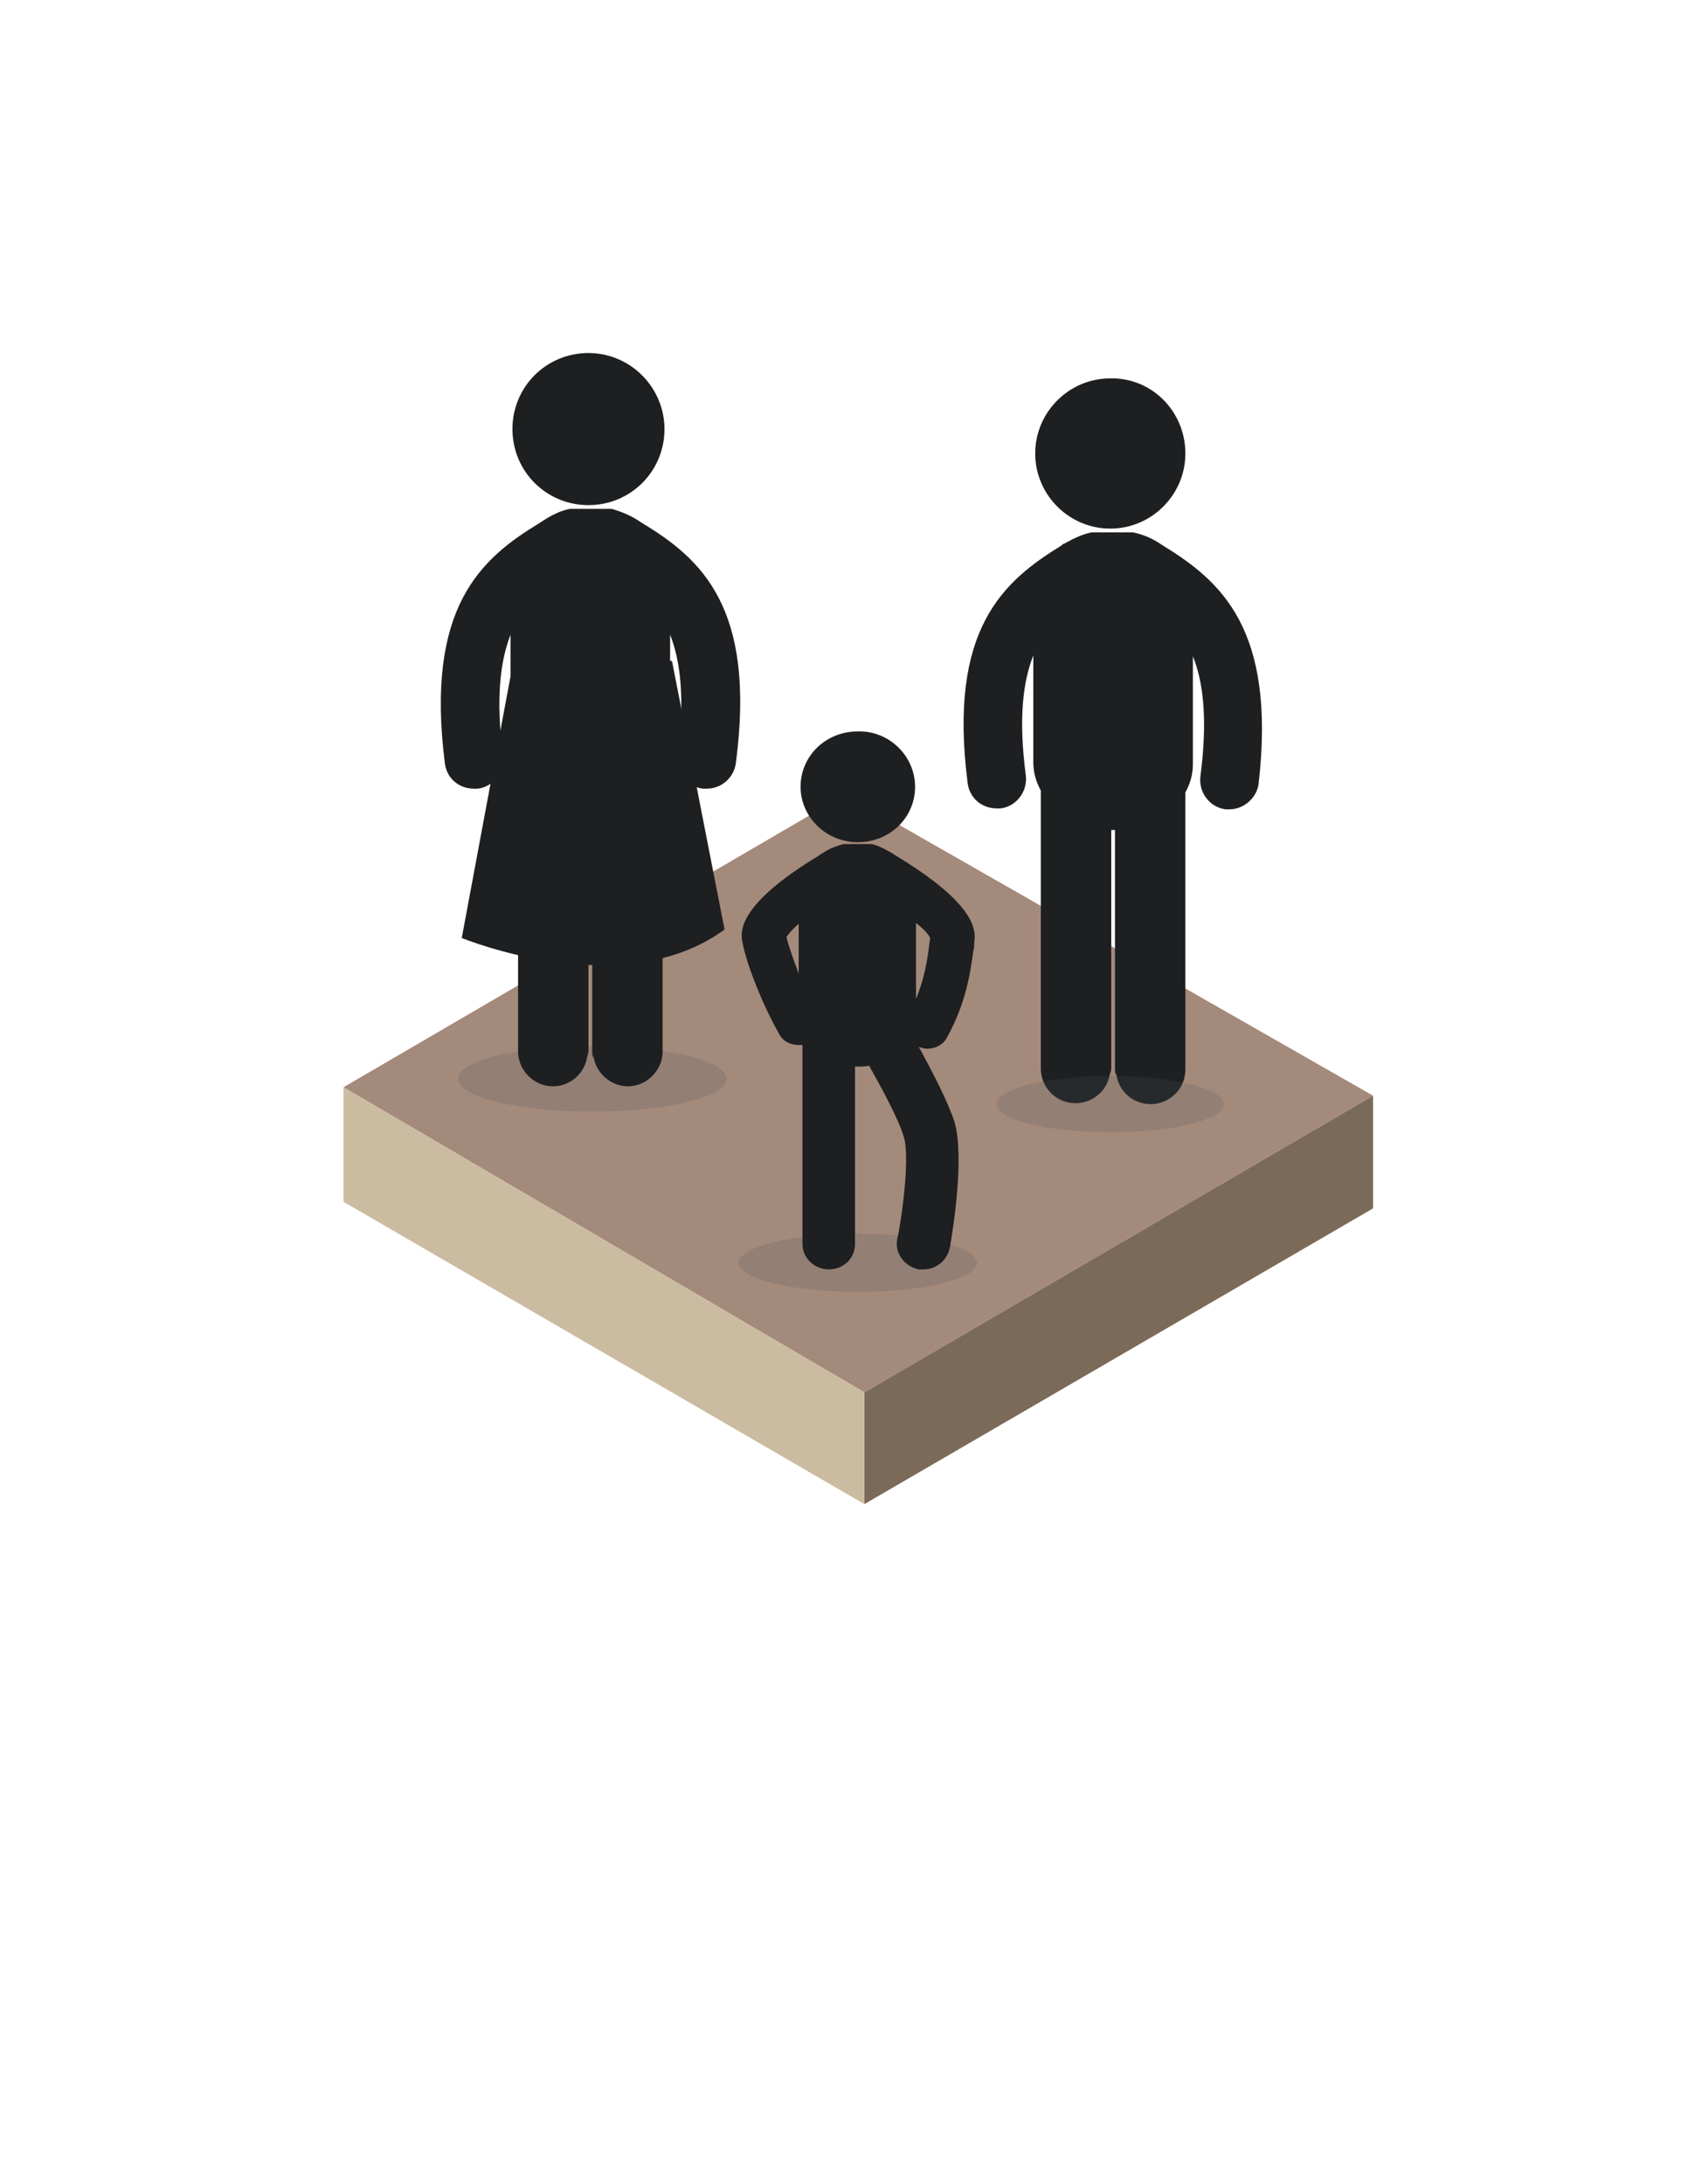
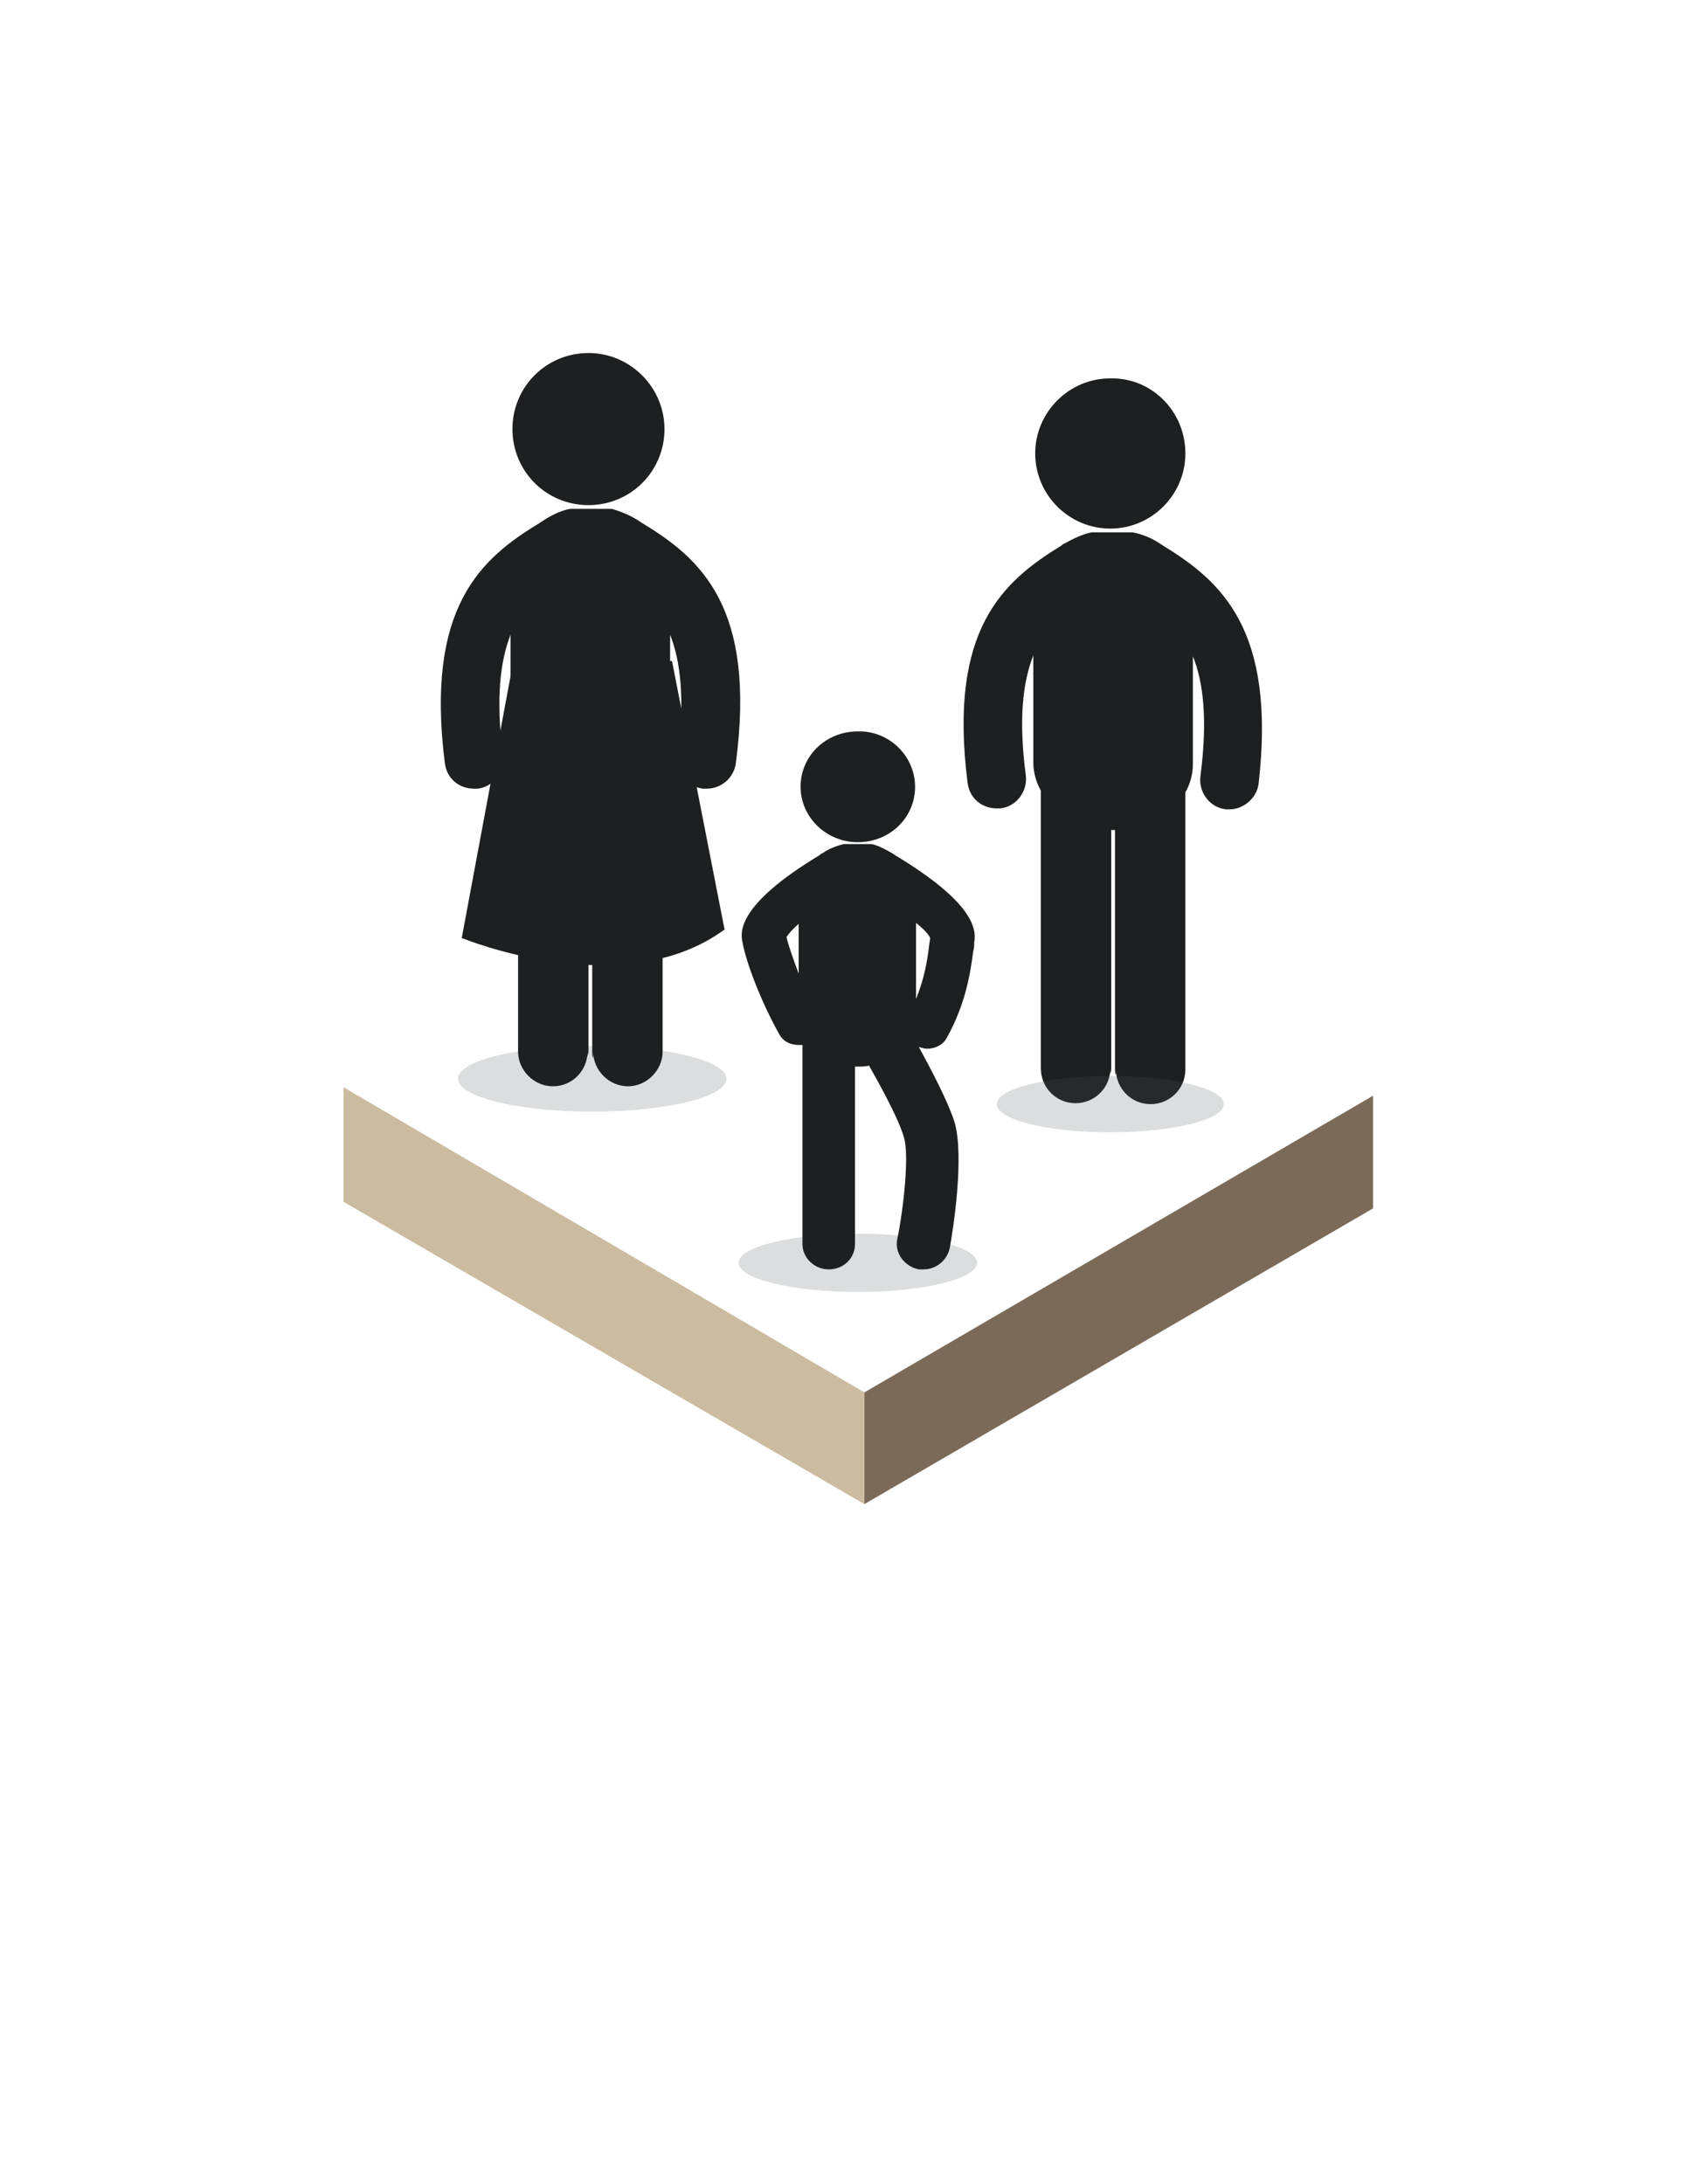
<svg xmlns="http://www.w3.org/2000/svg" version="1.1" x="0px" y="0px" viewBox="0 0 180.6 232.6" style="enable-background:new 0 0 180.6 232.6;" xml:space="preserve">
  <style type="text/css">
	.st0{opacity:0.5;fill:#8A8989;}
	.st1{fill:#97AA40;}
	.st2{fill:#A46F57;}
	.st3{fill:#ABB2B5;}
	.st4{fill:#E2E6E8;}
	.st5{fill:#80A944;}
	.st6{fill:#616668;}
	.st7{fill:#3F8D4A;}
	.st8{fill:url(#SVGID_1_);}
	.st9{fill:url(#SVGID_2_);}
	.st10{fill:url(#SVGID_3_);}
	.st11{fill:url(#SVGID_4_);}
	.st12{fill:url(#SVGID_5_);}
	.st13{fill:url(#SVGID_6_);}
	.st14{fill:url(#SVGID_7_);}
	.st15{fill:url(#SVGID_8_);}
	.st16{fill:url(#SVGID_9_);}
	.st17{fill:#F4F4F4;}
	.st18{fill:#DCDCDC;}
	.st19{fill:#B4B4B4;}
	.st20{fill:#A8A8A7;}
	.st21{fill:#797979;}
	.st22{fill:#B53750;}
	.st23{fill:#A3304A;}
	.st24{fill:#AE354C;}
	.st25{fill:#772135;}
	.st26{fill:#87253D;}
	.st27{fill:#8B263F;}
	.st28{fill:#6B1D2F;}
	.st29{fill:#5BBDB5;}
	.st30{fill:#00959F;}
	.st31{fill:#8A8989;}
	.st32{fill:#883844;}
	.st33{display:none;}
	.st34{display:inline;fill:#5BBDB5;}
	.st35{display:inline;fill:#C6C6C6;}
	.st36{display:inline;fill:#B2B2B2;}
	.st37{display:inline;fill:#9D9D9C;}
	.st38{display:inline;fill:#00959F;}
	.st39{display:inline;fill:#D2D20D;}
	.st40{display:inline;fill:#B4AF1E;}
	.st41{display:inline;fill:#BEC3C5;}
	.st42{display:inline;fill:#A3C037;}
	.st43{display:inline;fill:#F8AB08;}
	.st44{display:inline;fill:#E52321;}
	.st45{display:inline;}
	.st46{fill:#934E48;}
	.st47{fill:url(#SVGID_10_);}
	.st48{fill:#86B133;}
	.st49{fill:url(#SVGID_11_);}
	.st50{fill:url(#SVGID_12_);}
	.st51{fill:url(#SVGID_13_);}
	.st52{fill:url(#SVGID_14_);}
	.st53{fill:url(#SVGID_15_);}
	.st54{fill:url(#SVGID_16_);}
	.st55{fill:url(#SVGID_17_);}
	.st56{fill:url(#SVGID_18_);}
	.st57{fill:url(#SVGID_19_);}
	.st58{fill:url(#SVGID_20_);}
	.st59{fill:url(#SVGID_21_);}
	.st60{fill-rule:evenodd;clip-rule:evenodd;fill:#E52321;}
	.st61{fill-rule:evenodd;clip-rule:evenodd;fill:#F8AB08;}
	.st62{fill-rule:evenodd;clip-rule:evenodd;fill:#A3C037;}
	.st63{fill-rule:evenodd;clip-rule:evenodd;fill:#5BBDB5;}
	.st64{fill-rule:evenodd;clip-rule:evenodd;fill:#00959F;}
	.st65{fill:#EDEDED;}
	.st66{fill:#3C3C3B;}
	.st67{fill:none;stroke:#000000;stroke-width:0.25;stroke-miterlimit:10;}
	.st68{fill:#855B47;}
	.st69{fill:#D2D20D;}
	.st70{fill:#87A02E;}
	.st71{fill:#6F8526;}
	.st72{fill:#575756;}
	.st73{fill:#6A7E24;}
	.st74{fill:#008189;}
	.st75{fill:#CBBBA0;}
	.st76{fill:#C6C6C6;}
	.st77{opacity:0.2;fill:#EDEDED;}
	.st78{opacity:0.2;fill:#54595D;}
	.st79{fill:#878787;}
	.st80{fill:#706F6F;}
	.st81{fill:#DADADA;}
	.st82{fill:#9D9D9C;}
	.st83{fill:#C0C0C0;}
	.st84{fill:#EBEBEB;}
	.st85{fill:#CECECE;}
	.st86{opacity:0.46;}
	.st87{fill:#1D1F21;}
	.st88{fill:#DD9A08;}
	.st89{fill:#E59F08;}
	.st90{fill:#CC8F08;}
	.st91{opacity:0.3;}
	.st92{fill:#E3E3E3;}
	.st93{opacity:0.2;}
	.st94{fill:url(#SVGID_22_);}
	.st95{fill:#2D2D2C;}
	.st96{fill:#FFFFFF;stroke:#00959F;stroke-miterlimit:10;}
	.st97{fill:url(#SVGID_23_);}
	.st98{fill:url(#SVGID_24_);}
	.st99{fill:url(#SVGID_25_);}
	.st100{fill:url(#SVGID_26_);}
	.st101{fill:#6E4B3A;}
	.st102{fill:none;stroke:#855B47;stroke-width:2;stroke-linecap:round;stroke-miterlimit:10;}
	.st103{fill:#AA8357;}
	.st104{fill:#E8C48D;}
	.st105{fill:#8B6B47;}
	.st106{fill:#DFC297;}
	.st107{fill:#B6BBBE;}
	.st108{fill:#A1A1A1;}
	.st109{fill:#FCEEBB;}
	.st110{fill:#DECB90;}
	.st111{fill:#EAD697;}
	.st112{fill:#E5E5E5;}
	.st113{fill:#7E3B58;}
	.st114{fill:#FFFFFF;}
	.st115{fill:#B2B2B2;}
	.st116{fill:#F6F6F6;}
	.st117{fill:none;stroke:#F4F4F4;stroke-miterlimit:10;}
	.st118{fill:url(#SVGID_27_);}
	.st119{fill:url(#SVGID_28_);}
	.st120{fill:#FFFFFF;stroke:#000000;stroke-width:0.25;stroke-miterlimit:10;}
	.st121{clip-path:url(#SVGID_30_);fill:#1D1F21;}
	.st122{fill:#727271;}
	.st123{fill:#616160;}
	.st124{fill:#B7B6B6;}
	.st125{fill:#AAAAA9;}
	.st126{fill:#7E7E7D;}
	.st127{fill:#B0B0B0;}
	.st128{fill:#838382;}
	.st129{fill:#C4C4C4;}
	.st130{fill:#999998;}
	.st131{fill:#9B9B9A;}
	.st132{fill:none;stroke:#000000;stroke-miterlimit:10;}
	.st133{fill:#A6A6A5;}
	.st134{fill:#8C8C8B;}
	.st135{fill:#FEFEFE;}
	.st136{clip-path:url(#SVGID_32_);fill:#1D1F21;}
	.st137{clip-path:url(#SVGID_34_);fill:#1D1F21;}
	.st138{fill:#F0F0F0;}
	.st139{fill:#D2D2D2;}
	.st140{fill:#E52321;}
	.st141{fill:#C3211A;}
	.st142{fill:#A81E14;}
	.st143{fill:#F8AB08;}
	.st144{fill:#B88207;}
	.st145{fill:#97B233;}
	.st146{fill:#A3C037;}
	.st147{fill:#839B2D;}
	.st148{fill:#4B9B94;}
	.st149{fill:#448D87;}
	.st150{fill:#008A93;}
	.st151{fill:#007D84;}
	.st152{fill:url(#SVGID_35_);}
	.st153{clip-path:url(#SVGID_37_);fill:#1D1F21;}
	.st154{clip-path:url(#SVGID_39_);fill:#1D1F21;}
	.st155{clip-path:url(#SVGID_41_);fill:#1D1F21;}
	.st156{fill:#632C43;}
	.st157{fill:#DFCC00;}
	.st158{clip-path:url(#SVGID_43_);}
	.st159{fill:#757474;}
	.st160{clip-path:url(#SVGID_45_);}
	.st161{fill:#BEC3C5;}
	.st162{fill:#0095A0;}
	.st163{fill:#A4C138;}
	.st164{fill:#F8AA0D;}
	.st165{fill:#E52521;}
	.st166{fill:#56BCB5;}
	.st167{fill:#A08D46;}
	.st168{fill:#FFE297;}
	.st169{fill:#F2F2F2;}
	.st170{fill:#919799;}
	.st171{fill:url(#SVGID_46_);}
	.st172{fill:url(#SVGID_47_);}
	.st173{fill:url(#SVGID_48_);}
	.st174{fill:url(#SVGID_49_);}
	.st175{fill:url(#SVGID_50_);}
	.st176{fill:url(#SVGID_51_);}
	.st177{fill:url(#SVGID_52_);}
	.st178{fill:url(#SVGID_53_);}
	.st179{fill:#B4AF1E;}
	.st180{fill:url(#SVGID_54_);}
	.st181{fill:url(#SVGID_55_);}
	.st182{fill:url(#SVGID_56_);}
	.st183{fill:url(#SVGID_57_);}
	.st184{fill:url(#SVGID_58_);}
	.st185{fill:url(#SVGID_59_);}
	.st186{fill:url(#SVGID_60_);}
	.st187{fill:url(#SVGID_61_);}
	.st188{fill:url(#SVGID_62_);}
	.st189{fill:url(#SVGID_63_);}
	.st190{fill:url(#SVGID_64_);}
	.st191{fill:none;stroke:#BAB484;stroke-width:4;stroke-miterlimit:10;}
	.st192{fill:url(#SVGID_65_);}
	.st193{fill:#659172;}
	.st194{fill:url(#SVGID_66_);}
	.st195{fill:#82B57A;}
	.st196{fill:url(#SVGID_67_);}
	.st197{fill:#7FB894;}
	.st198{fill:url(#SVGID_68_);}
	.st199{fill:url(#SVGID_69_);}
	.st200{fill:url(#SVGID_70_);}
	.st201{fill:url(#SVGID_71_);}
	.st202{fill:url(#SVGID_72_);}
	.st203{fill:url(#SVGID_73_);}
	.st204{fill:url(#SVGID_74_);}
	.st205{fill:url(#SVGID_75_);}
	.st206{fill:url(#SVGID_76_);}
	.st207{fill:url(#SVGID_77_);}
	.st208{fill:#698C28;}
	.st209{fill:url(#SVGID_78_);}
	.st210{fill:#6B8E29;}
	.st211{fill:url(#SVGID_79_);}
	.st212{fill:#7CA430;}
	.st213{fill:url(#SVGID_80_);}
	.st214{fill:url(#SVGID_81_);}
	.st215{fill:url(#SVGID_82_);}
	.st216{fill:url(#SVGID_83_);}
	.st217{fill:url(#SVGID_84_);}
	.st218{fill:url(#SVGID_85_);}
	.st219{fill:url(#SVGID_86_);}
	.st220{fill:url(#SVGID_87_);}
	.st221{fill:url(#SVGID_88_);}
	.st222{fill:url(#SVGID_89_);}
	.st223{fill:url(#SVGID_90_);}
	.st224{fill:url(#SVGID_91_);}
	.st225{fill:url(#SVGID_92_);}
	.st226{fill:url(#SVGID_93_);}
	.st227{fill:url(#SVGID_94_);}
	.st228{fill:url(#SVGID_95_);}
	.st229{fill:url(#SVGID_96_);}
	.st230{fill:url(#SVGID_97_);}
	.st231{fill:url(#SVGID_98_);}
	.st232{fill:url(#SVGID_99_);}
	.st233{fill:url(#SVGID_100_);}
	.st234{fill:url(#SVGID_101_);}
	.st235{fill:url(#SVGID_102_);}
	.st236{fill:url(#SVGID_103_);}
	.st237{fill:url(#SVGID_104_);}
	.st238{fill:url(#SVGID_105_);}
	.st239{fill:url(#SVGID_106_);}
	.st240{fill:url(#SVGID_107_);}
	.st241{fill:url(#SVGID_108_);}
	.st242{fill:url(#SVGID_109_);}
	.st243{fill:url(#SVGID_110_);}
	.st244{fill:url(#SVGID_111_);}
	.st245{fill:url(#SVGID_112_);}
	.st246{fill:url(#SVGID_113_);}
	.st247{fill:url(#SVGID_114_);}
	.st248{fill:url(#SVGID_115_);}
	.st249{fill:url(#SVGID_116_);}
	.st250{fill:url(#SVGID_117_);}
	.st251{fill:url(#SVGID_118_);}
	.st252{fill:url(#SVGID_119_);}
	.st253{fill:url(#SVGID_120_);}
	.st254{fill:url(#SVGID_121_);}
	.st255{fill:url(#SVGID_122_);}
	.st256{fill:url(#SVGID_123_);}
	.st257{fill:url(#SVGID_124_);}
	.st258{fill:url(#SVGID_125_);}
	.st259{fill:url(#SVGID_126_);}
	.st260{fill:url(#SVGID_127_);}
	.st261{fill:url(#SVGID_128_);}
	.st262{fill:url(#SVGID_129_);}
	.st263{fill:url(#SVGID_130_);}
	.st264{fill:url(#SVGID_131_);}
	.st265{fill:url(#SVGID_132_);}
	.st266{fill:url(#SVGID_133_);}
	.st267{fill:url(#SVGID_134_);}
	.st268{fill:url(#SVGID_135_);}
	.st269{fill:url(#SVGID_136_);}
	.st270{fill:url(#SVGID_137_);}
	.st271{fill:url(#SVGID_138_);}
	.st272{fill:url(#SVGID_139_);}
	.st273{fill:url(#SVGID_140_);}
	.st274{fill:url(#SVGID_141_);}
	.st275{fill:url(#SVGID_142_);}
	.st276{fill:url(#SVGID_143_);}
	.st277{fill:url(#SVGID_144_);}
	.st278{fill:url(#SVGID_145_);}
	.st279{fill:url(#SVGID_146_);}
	.st280{fill:url(#SVGID_147_);}
	.st281{fill:url(#SVGID_148_);}
	.st282{fill:#C3C40E;}
	.st283{fill:#BBBC0F;}
	.st284{fill:#B3B50F;}
	.st285{fill:#ABAC0F;}
	.st286{fill:url(#SVGID_149_);}
	.st287{fill:url(#SVGID_150_);}
	.st288{fill:url(#SVGID_151_);}
	.st289{fill:url(#SVGID_152_);}
	.st290{fill:url(#SVGID_153_);}
	.st291{opacity:0.4;fill:#54595D;}
	.st292{opacity:0.4;clip-path:url(#SVGID_155_);fill:#54595D;}
	.st293{clip-path:url(#SVGID_155_);}
	.st294{clip-path:url(#SVGID_157_);fill:#FFFFFF;}
	.st295{opacity:0.4;clip-path:url(#SVGID_159_);fill:#54595D;}
	.st296{clip-path:url(#SVGID_159_);}
	.st297{clip-path:url(#SVGID_161_);fill:#FFFFFF;}
	.st298{clip-path:url(#SVGID_163_);fill:#FFFFFF;}
	.st299{clip-path:url(#SVGID_165_);fill:#FFFFFF;}
	.st300{fill:url(#SVGID_166_);}
	.st301{fill:url(#SVGID_167_);}
	.st302{fill:url(#SVGID_168_);}
	.st303{fill:url(#SVGID_169_);}
	.st304{fill:url(#SVGID_170_);}
	.st305{fill:url(#SVGID_171_);}
	.st306{fill:url(#SVGID_172_);}
	.st307{fill:url(#SVGID_173_);}
	.st308{fill:url(#SVGID_174_);}
	.st309{fill:url(#SVGID_175_);}
	.st310{fill:url(#SVGID_176_);}
	.st311{fill:url(#SVGID_177_);}
	.st312{fill:url(#SVGID_178_);}
	.st313{fill:url(#SVGID_179_);}
	.st314{fill:url(#SVGID_180_);}
	.st315{fill:url(#SVGID_181_);}
	.st316{fill:#ECEBE2;}
	.st317{fill:#CECDC2;}
	.st318{fill:url(#SVGID_182_);}
	.st319{fill:url(#SVGID_183_);}
	.st320{fill:url(#SVGID_184_);}
	.st321{fill:url(#SVGID_185_);}
	.st322{fill:url(#SVGID_186_);}
	.st323{fill:url(#SVGID_187_);}
	.st324{fill:none;stroke:#000000;stroke-width:0.5;stroke-miterlimit:10;}
	.st325{opacity:0.4;clip-path:url(#SVGID_189_);fill:#54595D;}
	.st326{clip-path:url(#SVGID_189_);}
	.st327{stroke:#FFFFFF;stroke-linecap:round;stroke-miterlimit:10;}
	.st328{opacity:0.4;clip-path:url(#SVGID_191_);fill:#54595D;}
	.st329{clip-path:url(#SVGID_191_);}
	.st330{opacity:0.4;clip-path:url(#SVGID_193_);fill:#54595D;}
	.st331{clip-path:url(#SVGID_193_);}
	.st332{fill:#F2F2F2;stroke:#FFFFFF;stroke-width:0.25;stroke-miterlimit:10;}
	.st333{fill:url(#SVGID_194_);}
	.st334{fill:url(#SVGID_195_);}
	.st335{fill:url(#SVGID_196_);}
	.st336{fill:url(#SVGID_197_);}
	.st337{fill:url(#SVGID_198_);}
	.st338{fill:url(#SVGID_199_);}
	.st339{fill:url(#SVGID_200_);}
	.st340{fill:url(#SVGID_201_);}
	.st341{fill:url(#SVGID_202_);}
	.st342{fill:url(#SVGID_203_);}
	.st343{fill:url(#SVGID_204_);}
	.st344{fill:url(#SVGID_205_);}
	.st345{fill:url(#SVGID_206_);}
	.st346{fill:url(#SVGID_207_);}
	.st347{fill:url(#SVGID_208_);}
	.st348{fill:url(#SVGID_209_);}
	.st349{fill:url(#SVGID_210_);}
	.st350{fill:url(#SVGID_211_);}
	.st351{fill:url(#SVGID_212_);}
	.st352{fill:url(#SVGID_213_);}
	.st353{fill:url(#SVGID_214_);}
	.st354{fill:url(#SVGID_215_);}
	.st355{fill:url(#SVGID_216_);}
	.st356{fill:url(#SVGID_217_);}
	.st357{fill:url(#SVGID_218_);}
	.st358{fill:url(#SVGID_219_);}
	.st359{fill:url(#SVGID_220_);}
	.st360{fill:url(#SVGID_221_);}
	.st361{fill:url(#SVGID_222_);}
	.st362{fill:url(#SVGID_223_);}
	.st363{fill:url(#SVGID_224_);}
	.st364{fill:url(#SVGID_225_);}
	.st365{fill:url(#SVGID_226_);}
	.st366{fill:url(#SVGID_227_);}
	.st367{fill:url(#SVGID_228_);}
	.st368{fill:url(#SVGID_229_);}
	.st369{fill:url(#SVGID_230_);}
	.st370{fill:url(#SVGID_231_);}
	.st371{fill:url(#SVGID_232_);}
	.st372{fill:url(#SVGID_233_);}
	.st373{fill:url(#SVGID_234_);}
	.st374{fill:url(#SVGID_235_);}
	.st375{fill:url(#SVGID_236_);}
	.st376{fill:url(#SVGID_237_);}
	.st377{fill:url(#SVGID_238_);}
	.st378{fill:url(#SVGID_239_);}
	.st379{fill:url(#SVGID_240_);}
	.st380{fill:url(#SVGID_241_);}
	.st381{fill:url(#SVGID_242_);}
	.st382{fill:url(#SVGID_243_);}
	.st383{fill:url(#SVGID_244_);}
	.st384{fill:url(#SVGID_245_);}
	.st385{fill:url(#SVGID_246_);}
	.st386{fill:url(#SVGID_247_);}
	.st387{fill:url(#SVGID_248_);}
	.st388{fill:url(#SVGID_249_);}
	.st389{fill:url(#SVGID_250_);}
	.st390{fill:url(#SVGID_251_);}
	.st391{fill:url(#SVGID_252_);}
	.st392{fill:url(#SVGID_253_);}
	.st393{fill:url(#SVGID_254_);}
	.st394{fill:url(#SVGID_255_);}
	.st395{fill:url(#SVGID_256_);}
	.st396{fill:url(#SVGID_257_);}
	.st397{fill:url(#SVGID_258_);}
	.st398{fill:url(#SVGID_259_);}
	.st399{fill:url(#SVGID_260_);}
	.st400{fill:url(#SVGID_261_);}
	.st401{fill:url(#SVGID_262_);}
	.st402{fill:url(#SVGID_263_);}
	.st403{fill:url(#SVGID_264_);}
	.st404{fill:url(#SVGID_265_);}
	.st405{fill:url(#SVGID_266_);}
	.st406{fill:url(#SVGID_267_);}
	.st407{fill:url(#SVGID_268_);}
	.st408{fill:url(#SVGID_269_);}
	.st409{fill:url(#SVGID_270_);}
	.st410{fill:url(#SVGID_271_);}
	.st411{fill:url(#SVGID_272_);}
	.st412{fill:url(#SVGID_273_);}
	.st413{fill:url(#SVGID_274_);}
	.st414{fill:url(#SVGID_275_);}
	.st415{fill:url(#SVGID_276_);}
	.st416{fill:url(#SVGID_277_);}
	.st417{fill:url(#SVGID_278_);}
	.st418{fill:url(#SVGID_279_);}
	.st419{fill:url(#SVGID_280_);}
	.st420{fill:url(#SVGID_281_);}
	.st421{fill:url(#SVGID_282_);}
	.st422{fill:url(#SVGID_283_);}
	.st423{fill:url(#SVGID_284_);}
	.st424{fill:url(#SVGID_285_);}
	.st425{fill:url(#SVGID_286_);}
	.st426{fill:url(#SVGID_287_);}
	.st427{fill:url(#SVGID_288_);}
	.st428{fill:url(#SVGID_289_);}
	.st429{fill:url(#SVGID_290_);}
	.st430{fill:url(#SVGID_291_);}
	.st431{fill:url(#SVGID_292_);}
	.st432{fill:url(#SVGID_293_);}
	.st433{fill:url(#SVGID_294_);}
	.st434{fill:url(#SVGID_295_);}
	.st435{fill:url(#SVGID_296_);}
	.st436{fill:url(#SVGID_297_);}
	.st437{fill:url(#SVGID_298_);}
	.st438{fill:url(#SVGID_299_);}
	.st439{fill:url(#SVGID_300_);}
	.st440{fill:url(#SVGID_301_);}
	.st441{fill:url(#SVGID_302_);}
	.st442{fill:url(#SVGID_303_);}
	.st443{fill:url(#SVGID_304_);}
	.st444{fill:url(#SVGID_305_);}
	.st445{fill:url(#SVGID_306_);}
	.st446{fill:url(#SVGID_307_);}
	.st447{fill:url(#SVGID_308_);}
	.st448{fill:url(#SVGID_309_);}
	.st449{fill:url(#SVGID_310_);}
	.st450{fill:url(#SVGID_311_);}
	.st451{fill:url(#SVGID_312_);}
	.st452{fill:url(#SVGID_313_);}
	.st453{fill:url(#SVGID_314_);}
	.st454{fill:url(#SVGID_315_);}
	.st455{opacity:0.4;clip-path:url(#SVGID_317_);fill:#54595D;}
	.st456{clip-path:url(#SVGID_317_);}
	.st457{clip-path:url(#SVGID_319_);fill:#FFFFFF;}
	.st458{opacity:0.4;clip-path:url(#SVGID_321_);fill:#54595D;}
	.st459{clip-path:url(#SVGID_321_);}
	.st460{clip-path:url(#SVGID_323_);fill:#FFFFFF;}
	.st461{clip-path:url(#SVGID_325_);fill:#FFFFFF;}
	.st462{clip-path:url(#SVGID_327_);fill:#FFFFFF;}
	.st463{fill:url(#SVGID_328_);}
	.st464{fill:url(#SVGID_329_);}
	.st465{fill:url(#SVGID_330_);}
	.st466{fill:url(#SVGID_331_);}
	.st467{fill:url(#SVGID_332_);}
	.st468{fill:url(#SVGID_333_);}
	.st469{fill:url(#SVGID_334_);}
	.st470{fill:url(#SVGID_335_);}
	.st471{fill:url(#SVGID_336_);}
	.st472{fill:url(#SVGID_337_);}
	.st473{fill:url(#SVGID_338_);}
	.st474{fill:url(#SVGID_339_);}
	.st475{fill:url(#SVGID_340_);}
	.st476{fill:url(#SVGID_341_);}
	.st477{fill:url(#SVGID_342_);}
	.st478{fill:url(#SVGID_343_);}
	.st479{fill:url(#SVGID_344_);}
	.st480{fill:url(#SVGID_345_);}
	.st481{fill:url(#SVGID_346_);}
	.st482{fill:url(#SVGID_347_);}
	.st483{fill:url(#SVGID_348_);}
	.st484{fill:url(#SVGID_349_);}
	.st485{opacity:0.4;clip-path:url(#SVGID_351_);fill:#54595D;}
	.st486{clip-path:url(#SVGID_351_);}
	.st487{opacity:0.4;clip-path:url(#SVGID_353_);fill:#54595D;}
	.st488{clip-path:url(#SVGID_353_);}
	.st489{opacity:0.4;clip-path:url(#SVGID_355_);fill:#54595D;}
	.st490{clip-path:url(#SVGID_355_);}
	.st491{fill:url(#SVGID_356_);}
	.st492{fill:url(#SVGID_357_);}
	.st493{fill:url(#SVGID_358_);}
	.st494{fill:url(#SVGID_359_);}
	.st495{fill:url(#SVGID_360_);}
	.st496{fill:url(#SVGID_361_);}
	.st497{fill:url(#SVGID_362_);}
	.st498{fill:url(#SVGID_363_);}
	.st499{fill:url(#SVGID_364_);}
	.st500{fill:url(#SVGID_365_);}
	.st501{fill:url(#SVGID_366_);}
	.st502{fill:url(#SVGID_367_);}
	.st503{fill:url(#SVGID_368_);}
	.st504{fill:url(#SVGID_369_);}
	.st505{fill:none;stroke:#000000;stroke-width:0.5;}
	.st506{fill:none;stroke:#F4F4F4;stroke-width:0.428;stroke-miterlimit:10;}
	.st507{fill:url(#SVGID_370_);}
	.st508{fill:url(#SVGID_371_);}
	.st509{fill:url(#SVGID_372_);}
	.st510{clip-path:url(#SVGID_374_);fill:#1D1F21;}
	.st511{fill:none;}
	.st512{clip-path:url(#SVGID_376_);fill:#1D1F21;}
	.st513{fill:#9F9F9F;}
	.st514{fill:none;stroke:#D21524;stroke-width:7;stroke-miterlimit:10;}
	.st515{fill:#D21524;}
	.st516{fill:none;stroke:#FFFFFF;stroke-miterlimit:10;}
	.st517{fill:#6D6A67;}
	.st518{fill:#333331;}
	.st519{fill:#757277;}
	.st520{fill:#959290;}
	.st521{fill:#B6B6B9;}
	.st522{fill:#929088;}
	.st523{fill:#595755;}
	.st524{fill:#605E5B;}
	.st525{fill:#7D7977;}
	.st526{fill:#7F8922;}
	.st527{fill:#424B0D;}
	.st528{fill:#5D6618;}
	.st529{fill:#B9B8B8;}
	.st530{fill:url(#SVGID_377_);}
	.st531{fill:url(#SVGID_378_);}
	.st532{fill:url(#SVGID_379_);}
	.st533{fill:url(#SVGID_380_);}
	.st534{fill:url(#SVGID_381_);}
	.st535{fill:url(#SVGID_382_);}
	.st536{fill:#00959F;stroke:#7E5153;stroke-linejoin:round;stroke-miterlimit:10;}
	.st537{fill:#FAF1E1;}
	.st538{fill:#B9AB7A;}
	.st539{fill:#929292;}
	.st540{fill:none;stroke:#B7B6B6;stroke-linecap:round;stroke-miterlimit:10;}
	.st541{fill:none;stroke:#D1C088;stroke-width:0.5;stroke-miterlimit:10;}
	.st542{fill:#837A50;}
	.st543{fill:#C8C8C8;}
	.st544{fill:url(#SVGID_383_);}
	.st545{fill:url(#SVGID_384_);}
	.st546{fill:url(#SVGID_385_);}
	.st547{fill:url(#SVGID_386_);}
	.st548{fill:url(#SVGID_387_);}
	.st549{fill:url(#SVGID_388_);}
	.st550{fill:url(#SVGID_389_);}
	.st551{fill:url(#SVGID_390_);}
	.st552{fill:url(#SVGID_391_);}
	.st553{fill:url(#SVGID_392_);}
	.st554{fill:url(#SVGID_393_);}
	.st555{fill:#A69288;}
	.st556{fill:url(#SVGID_394_);}
	.st557{fill:#AE755D;}
	.st558{fill:#90624D;}
	.st559{fill:none;stroke:#1D1F21;stroke-linecap:round;stroke-miterlimit:10;}
	.st560{fill:#8D9496;}
	.st561{fill:#E0E0E0;}
	.st562{fill:#C8CDCF;}
	.st563{fill:#474B4D;}
	.st564{fill:#7A7F81;}
	.st565{fill:#CACFD1;}
	.st566{fill:#09B6CD;}
	.st567{fill:#4A484B;}
	.st568{fill:#A7AEB0;}
	.st569{fill:#E0E3E5;}
	.st570{fill:none;stroke:#000000;stroke-width:6;stroke-linecap:round;stroke-linejoin:round;stroke-miterlimit:10;}
	.st571{fill:#7E5153;}
	.st572{fill:none;stroke:#000000;stroke-width:6;stroke-linecap:round;stroke-miterlimit:10;}
	.st573{fill:none;stroke:#A46F57;stroke-miterlimit:10;}
	.st574{fill:#C2C2C2;}
	.st575{fill:#7C7C7B;}
	.st576{fill:#00959F;stroke:#FFFFFF;stroke-width:0.25;stroke-miterlimit:10;}
	.st577{fill:#AC6D2E;}
	.st578{fill:url(#SVGID_395_);}
	.st579{fill:url(#SVGID_396_);}
	.st580{fill:url(#SVGID_397_);}
	.st581{fill:url(#SVGID_398_);}
	.st582{fill:url(#SVGID_399_);}
	.st583{fill:url(#SVGID_400_);}
	.st584{fill:url(#SVGID_401_);}
	.st585{fill:url(#SVGID_402_);}
	.st586{fill:url(#SVGID_403_);}
	.st587{fill:url(#SVGID_404_);}
	.st588{fill:url(#SVGID_405_);}
	.st589{fill:url(#SVGID_406_);}
	.st590{fill:url(#SVGID_407_);}
	.st591{fill:url(#SVGID_408_);}
	.st592{fill:url(#SVGID_409_);}
	.st593{fill:#00878F;}
	.st594{fill:none;stroke:#C9AF1E;stroke-width:0.25;stroke-miterlimit:10;}
	.st595{fill:#9D6E53;}
	.st596{fill:#7F8D31;}
	.st597{fill:#6E7B2C;}
	.st598{fill:url(#SVGID_410_);}
	.st599{fill:url(#SVGID_411_);}
	.st600{fill:url(#SVGID_412_);}
	.st601{fill:#4BB9AC;}
	.st602{fill:#F7AA0D;}
	.st603{fill:#C7D0D1;}
	.st604{fill:#969696;}
	.st605{fill:#F28F0F;}
	.st606{fill:#F9B009;}
	.st607{fill:#F7A50F;}
	.st608{fill:#ED6C1A;}
	.st609{fill:#FCBF00;}
	.st610{fill:#555454;}
	.st611{fill:#BAC5C9;}
	.st612{opacity:0.2;fill:#858584;}
	.st613{fill:#3D4141;}
	.st614{fill:url(#SVGID_413_);}
	.st615{fill:#BDBCBC;}
	.st616{fill:#FBB800;}
	.st617{fill:#D49D00;}
	.st618{fill:#B28500;}
	.st619{fill:#FFD000;}
	.st620{fill:#C89500;}
	.st621{fill:#957000;}
	.st622{opacity:0.1;fill:#54595D;}
	.st623{fill:#141717;}
	.st624{fill:#91940E;}
	.st625{fill:#ACAE0F;}
	.st626{fill:url(#SVGID_414_);}
	.st627{fill:url(#SVGID_415_);}
	.st628{fill:url(#SVGID_416_);}
	.st629{fill:url(#SVGID_417_);}
	.st630{fill:url(#SVGID_418_);}
	.st631{fill:url(#SVGID_419_);}
	.st632{fill:url(#SVGID_420_);}
	.st633{fill:url(#SVGID_421_);}
	.st634{fill:url(#SVGID_422_);}
	.st635{fill:url(#SVGID_423_);}
	.st636{fill:url(#SVGID_424_);}
	.st637{fill:url(#SVGID_425_);}
	.st638{fill:url(#SVGID_426_);}
	.st639{fill:url(#SVGID_427_);}
	.st640{fill:url(#SVGID_428_);}
	.st641{fill:url(#SVGID_429_);}
	.st642{fill:url(#SVGID_430_);}
	.st643{fill:url(#SVGID_431_);}
	.st644{fill:url(#SVGID_432_);}
	.st645{fill:url(#SVGID_433_);}
	.st646{fill:url(#SVGID_434_);}
	.st647{fill:url(#SVGID_435_);}
	.st648{fill:url(#SVGID_436_);}
	.st649{fill:url(#SVGID_437_);}
	.st650{fill:url(#SVGID_438_);}
	.st651{fill:url(#SVGID_439_);}
	.st652{fill:url(#SVGID_440_);}
	.st653{fill:url(#SVGID_441_);}
	.st654{fill:url(#SVGID_442_);}
	.st655{fill:url(#SVGID_443_);}
	.st656{fill:url(#SVGID_444_);}
	.st657{fill:url(#SVGID_445_);}
	.st658{fill:url(#SVGID_446_);}
	.st659{fill:url(#SVGID_447_);}
	.st660{fill:url(#SVGID_448_);}
	.st661{fill:url(#SVGID_449_);}
	.st662{fill:url(#SVGID_450_);}
	.st663{fill:url(#SVGID_451_);}
	.st664{fill:url(#SVGID_452_);}
	.st665{fill:url(#SVGID_453_);}
	.st666{fill:url(#SVGID_454_);}
	.st667{fill:url(#SVGID_455_);}
	.st668{fill:url(#SVGID_456_);}
	.st669{fill:url(#SVGID_457_);}
	.st670{fill:url(#SVGID_458_);}
	.st671{fill:url(#SVGID_459_);}
	.st672{fill:url(#SVGID_460_);}
	.st673{fill:url(#SVGID_461_);}
	.st674{opacity:0.1;}
	.st675{fill:#54595D;}
	.st676{clip-path:url(#SVGID_463_);fill:#1D1F21;}
	.st677{clip-path:url(#SVGID_465_);fill:#1D1F21;}
	.st678{fill:#D80B28;}
	.st679{fill:#CFCFCC;}
	.st680{fill:#E1E4E3;}
	.st681{fill:#AB0F1D;}
	.st682{fill:#AE0F1E;}
	.st683{fill:url(#SVGID_466_);}
	.st684{fill:url(#SVGID_467_);}
	.st685{fill:url(#SVGID_468_);}
	.st686{fill:url(#SVGID_469_);}
	.st687{fill:#D4D4D4;}
	.st688{fill:url(#SVGID_470_);}
	.st689{fill:url(#SVGID_471_);}
	.st690{fill:url(#SVGID_472_);}
	.st691{fill:url(#SVGID_473_);}
	.st692{fill:#D1C088;}
	.st693{clip-path:url(#SVGID_475_);fill:#1D1F21;}
	.st694{fill:url(#SVGID_476_);}
	.st695{fill:url(#SVGID_477_);}
	.st696{fill:url(#SVGID_478_);}
	.st697{clip-path:url(#SVGID_480_);fill:#1D1F21;}
	.st698{fill:url(#SVGID_481_);}
	.st699{fill:url(#SVGID_482_);}
	.st700{fill:url(#SVGID_483_);}
	.st701{fill:none;stroke:#E52321;stroke-linejoin:round;}
	.st702{fill:url(#SVGID_484_);}
	.st703{fill:url(#SVGID_485_);}
	.st704{fill:url(#SVGID_486_);}
	.st705{fill:url(#SVGID_487_);}
	.st706{fill:url(#SVGID_488_);}
	.st707{fill:url(#SVGID_489_);}
	.st708{fill:url(#SVGID_490_);}
	.st709{fill:url(#SVGID_491_);}
	.st710{fill:url(#SVGID_492_);}
	.st711{fill:url(#SVGID_493_);}
	.st712{fill:url(#SVGID_494_);}
	.st713{fill:url(#SVGID_495_);}
	.st714{fill:url(#SVGID_496_);}
	.st715{fill:url(#SVGID_497_);}
	.st716{fill:url(#SVGID_498_);}
	.st717{fill:url(#SVGID_499_);}
	.st718{fill:url(#SVGID_500_);}
	.st719{fill:url(#SVGID_501_);}
	.st720{fill:url(#SVGID_502_);}
	.st721{fill:url(#SVGID_503_);}
	.st722{fill:url(#SVGID_504_);}
	.st723{fill:url(#SVGID_505_);}
	.st724{fill:url(#SVGID_506_);}
	.st725{fill:url(#SVGID_507_);}
	.st726{fill:url(#SVGID_508_);}
	.st727{fill:url(#SVGID_509_);}
	.st728{fill:url(#SVGID_510_);}
	.st729{fill:url(#SVGID_511_);}
	.st730{fill:url(#SVGID_512_);}
	.st731{fill:url(#SVGID_513_);}
	.st732{fill:url(#SVGID_514_);}
	.st733{fill:url(#SVGID_515_);}
	.st734{fill:url(#SVGID_516_);}
	.st735{fill:url(#SVGID_517_);}
	.st736{fill:none;stroke:#757474;stroke-width:0.5;stroke-miterlimit:10;}
	.st737{fill:#CA9E67;}
	.st738{fill:#B17F4A;}
	.st739{fill:#936037;}
	.st740{fill:url(#SVGID_518_);}
	.st741{fill:url(#SVGID_519_);}
	.st742{fill:url(#SVGID_520_);}
	.st743{fill:url(#SVGID_521_);}
	.st744{fill:#525251;}
	.st745{fill:url(#SVGID_522_);}
	.st746{fill:url(#SVGID_523_);}
	.st747{fill:url(#SVGID_524_);}
	.st748{fill:url(#SVGID_525_);}
	.st749{fill:#634E42;}
	.st750{fill:#E1B880;}
	.st751{fill:#B08A5A;}
	.st752{fill:#C1BCAD;}
	.st753{fill:#8B7451;}
	.st754{fill:#C54F5A;}
	.st755{fill:#6D4247;}
	.st756{fill:#8A3D44;}
	.st757{fill:#004B4F;}
	.st758{fill:#D2D3D4;}
	.st759{fill:#F5F7F7;}
	.st760{opacity:0.2;fill:#005F64;}
	.st761{opacity:0.2;fill:#008189;}
	.st762{clip-path:url(#SVGID_527_);}
	.st763{opacity:0.5;fill:#00959F;}
	.st764{fill:#005F64;}
	.st765{fill:#003336;}
	.st766{clip-path:url(#SVGID_529_);}
	.st767{clip-path:url(#SVGID_531_);}
	.st768{clip-path:url(#SVGID_533_);}
	.st769{clip-path:url(#SVGID_535_);fill:#1D1F21;}
	.st770{clip-path:url(#SVGID_537_);fill:#1D1F21;}
	.st771{clip-path:url(#SVGID_539_);}
	.st772{clip-path:url(#SVGID_541_);}
	.st773{clip-path:url(#SVGID_543_);fill:#1D1F21;}
	.st774{fill:#E9E9E9;}
	.st775{fill:#41BCCF;}
	.st776{fill:none;stroke:#575756;stroke-miterlimit:10;}
	.st777{fill:#B27239;}
	.st778{fill:#C78746;}
	.st779{fill:#C78C4D;}
	.st780{fill:#BD8649;}
	.st781{fill:#9B511B;}
	.st782{fill:#E39B53;}
	.st783{fill:#B25A22;}
	.st784{fill:#AB4E33;}
	.st785{fill:#8F432C;}
	.st786{fill:#C26744;}
	.st787{fill:#D8865D;}
	.st788{fill:#DCA877;}
	.st789{fill:url(#SVGID_544_);}
	.st790{opacity:0.9;fill:#4BB9AC;}
	.st791{opacity:0.8;fill:#41BCCF;}
	.st792{fill:none;stroke:#575756;stroke-width:0.25;stroke-miterlimit:10;}
	.st793{clip-path:url(#SVGID_546_);fill:#1D1F21;}
	.st794{fill:url(#SVGID_547_);}
	.st795{fill:url(#SVGID_548_);}
	.st796{fill:url(#SVGID_549_);}
	.st797{fill:url(#SVGID_550_);}
	.st798{fill:url(#SVGID_551_);}
	.st799{fill:url(#SVGID_552_);}
	.st800{fill:url(#SVGID_553_);}
	.st801{fill:url(#SVGID_554_);}
	.st802{clip-path:url(#SVGID_556_);fill:#1D1F21;}
	.st803{fill:url(#SVGID_557_);}
	.st804{fill:url(#SVGID_558_);}
	.st805{fill:url(#SVGID_559_);}
	.st806{fill:url(#SVGID_560_);}
	.st807{fill:#D29308;}
	.st808{fill:url(#SVGID_561_);}
	.st809{fill:url(#SVGID_562_);}
	.st810{fill:url(#SVGID_563_);}
	.st811{fill:url(#SVGID_564_);}
	.st812{fill:url(#SVGID_565_);}
	.st813{fill:url(#SVGID_566_);}
	.st814{fill:url(#SVGID_567_);}
	.st815{fill:#A9B2B6;}
	.st816{fill:#009998;}
	.st817{fill:#D0D0D0;}
	.st818{fill:#ADBC35;}
	.st819{fill:#798625;}
	.st820{fill:#382A17;}
	.st821{fill:#6B7721;}
	.st822{fill:#C8946E;}
	.st823{fill:#FFE04E;}
	.st824{fill:#DEC245;}
	.st825{fill:#AC9837;}
	.st826{fill:none;stroke:#000000;stroke-width:0.25;stroke-miterlimit:10;stroke-dasharray:1.022,1.022,1.022,1.022;}
	
		.st827{fill:none;stroke:#000000;stroke-width:0.25;stroke-miterlimit:10;stroke-dasharray:1.022,1.022,1.022,1.022,1.022,1.022;}
	.st828{fill:none;stroke:#000000;stroke-width:0.25;stroke-miterlimit:10;stroke-dasharray:0.438,0.438,0.438,0.438;}
	.st829{fill:url(#SVGID_572_);}
	.st830{fill:url(#SVGID_573_);}
	.st831{fill:url(#SVGID_574_);}
	.st832{fill:url(#SVGID_575_);}
	.st833{clip-path:url(#SVGID_577_);fill:#1D1F21;}
	.st834{fill:url(#SVGID_578_);}
	.st835{fill:url(#SVGID_579_);}
	.st836{fill:url(#SVGID_580_);}
	.st837{fill:url(#SVGID_581_);}
	.st838{fill:url(#SVGID_582_);}
	.st839{fill:url(#SVGID_583_);}
	.st840{fill:url(#SVGID_584_);}
	.st841{fill:url(#SVGID_585_);}
	.st842{fill:url(#SVGID_586_);}
	.st843{fill:url(#SVGID_587_);}
	.st844{fill:url(#SVGID_588_);}
	.st845{fill:url(#SVGID_589_);}
	.st846{fill:url(#SVGID_590_);}
	.st847{fill:url(#SVGID_591_);}
	.st848{fill:url(#SVGID_592_);}
	.st849{fill:url(#SVGID_593_);}
	.st850{fill:url(#SVGID_594_);}
	.st851{fill:url(#SVGID_595_);}
	.st852{fill:url(#SVGID_596_);}
	.st853{fill:url(#SVGID_597_);}
	.st854{fill:url(#SVGID_598_);}
	.st855{fill:url(#SVGID_599_);}
	.st856{fill:url(#SVGID_600_);}
	.st857{fill:url(#SVGID_601_);}
	.st858{fill:url(#SVGID_602_);}
	.st859{fill:url(#SVGID_603_);}
	.st860{fill:url(#SVGID_604_);}
	.st861{fill:url(#SVGID_605_);}
	.st862{fill:url(#SVGID_606_);}
	.st863{fill:url(#SVGID_607_);}
	.st864{fill:url(#SVGID_608_);}
	.st865{fill:url(#SVGID_609_);}
	.st866{fill:url(#SVGID_610_);}
	.st867{fill:url(#SVGID_611_);}
	.st868{fill:url(#SVGID_612_);}
	.st869{fill:url(#SVGID_613_);}
	.st870{fill:url(#SVGID_614_);}
	.st871{fill:url(#SVGID_615_);}
	.st872{clip-path:url(#SVGID_617_);fill:#1D1F21;}
	.st873{clip-path:url(#SVGID_619_);fill:#1D1F21;}
	.st874{fill:url(#SVGID_620_);}
	.st875{fill:url(#SVGID_621_);}
	.st876{fill:url(#SVGID_622_);}
	.st877{fill:url(#SVGID_623_);}
	.st878{fill:url(#SVGID_624_);}
	.st879{fill:url(#SVGID_625_);}
	.st880{fill:url(#SVGID_626_);}
	.st881{fill:url(#SVGID_627_);}
	.st882{fill:url(#SVGID_628_);}
	.st883{fill:url(#SVGID_629_);}
	.st884{fill:url(#SVGID_630_);}
	.st885{fill:url(#SVGID_631_);}
	.st886{fill:url(#SVGID_632_);}
	.st887{fill:url(#SVGID_633_);}
	.st888{fill:url(#SVGID_634_);}
	.st889{fill:url(#SVGID_635_);}
	.st890{fill:url(#SVGID_636_);}
	.st891{fill:url(#SVGID_637_);}
	.st892{fill:url(#SVGID_638_);}
	.st893{fill:url(#SVGID_639_);}
	.st894{fill:url(#SVGID_640_);}
	.st895{fill:url(#SVGID_641_);}
	.st896{fill:url(#SVGID_642_);}
	.st897{fill:url(#SVGID_643_);}
	.st898{fill:url(#SVGID_644_);}
	.st899{fill:url(#SVGID_645_);}
	.st900{fill:url(#SVGID_646_);}
	.st901{fill:url(#SVGID_647_);}
	.st902{fill:url(#SVGID_648_);}
	.st903{fill:url(#SVGID_649_);}
	.st904{fill:url(#SVGID_650_);}
	.st905{fill:url(#SVGID_651_);}
	.st906{fill:url(#SVGID_652_);}
	.st907{fill:url(#SVGID_653_);}
	.st908{fill:url(#SVGID_654_);}
	.st909{fill:url(#SVGID_655_);}
	.st910{fill:url(#SVGID_656_);}
	.st911{fill:url(#SVGID_657_);}
	.st912{clip-path:url(#SVGID_659_);fill:#1D1F21;}
	.st913{clip-path:url(#SVGID_661_);fill:#1D1F21;}
	.st914{fill-rule:evenodd;clip-rule:evenodd;fill:#E51C43;}
	.st915{fill-rule:evenodd;clip-rule:evenodd;fill:#006BB1;}
	.st916{fill-rule:evenodd;clip-rule:evenodd;fill:#CECECE;}
	.st917{fill:url(#SVGID_662_);}
	.st918{fill:url(#SVGID_663_);}
	.st919{fill:url(#SVGID_664_);}
	.st920{fill:url(#SVGID_665_);}
	.st921{fill:url(#SVGID_666_);}
	.st922{fill:url(#SVGID_667_);}
	.st923{fill:url(#SVGID_668_);}
	.st924{opacity:0.4;}
	.st925{fill:url(#SVGID_669_);}
	.st926{fill:#52A9A2;}
	.st927{fill:url(#SVGID_670_);}
	.st928{fill:url(#SVGID_671_);}
	.st929{fill:url(#SVGID_672_);}
	.st930{fill:url(#SVGID_673_);}
	.st931{fill:url(#SVGID_674_);}
	.st932{fill:url(#SVGID_675_);}
	.st933{fill:url(#SVGID_676_);}
	.st934{fill:url(#SVGID_677_);}
	.st935{fill:#BC8408;}
	.st936{fill:#9E7006;}
	.st937{fill:#D6D6D6;}
	.st938{fill:#A4BF38;}
	.st939{fill:#CF8238;}
	.st940{fill:#B7CC4F;}
	.st941{fill:#7A863C;}
	.st942{fill:#A4B745;}
	.st943{fill:#1A1E1F;}
	.st944{opacity:0.6;fill:#757474;}
	.st945{opacity:0.3;fill:#757474;}
	.st946{fill:url(#SVGID_680_);}
	.st947{fill:url(#SVGID_681_);}
	.st948{fill:url(#SVGID_682_);}
	.st949{fill:url(#SVGID_683_);}
	.st950{fill:url(#SVGID_684_);}
	.st951{fill:url(#SVGID_685_);}
	.st952{fill:none;stroke:#54595D;stroke-miterlimit:10;}
	.st953{fill:#00959F;stroke:#FFFFFF;stroke-width:0.326;stroke-miterlimit:10;}
	.st954{fill:url(#SVGID_686_);}
	.st955{fill:url(#SVGID_687_);}
	.st956{fill:url(#SVGID_688_);}
	.st957{fill:url(#SVGID_689_);}
	.st958{fill:url(#SVGID_690_);}
	.st959{fill:url(#SVGID_691_);}
	.st960{fill:url(#SVGID_692_);}
	.st961{fill:url(#SVGID_693_);}
	.st962{opacity:0.68;fill:#5BBDB5;}
	.st963{fill:url(#SVGID_694_);}
	.st964{fill:url(#SVGID_695_);}
	.st965{fill:url(#SVGID_696_);}
	.st966{fill:url(#SVGID_697_);}
	.st967{fill:url(#SVGID_698_);}
	.st968{fill:url(#SVGID_699_);}
	.st969{fill:url(#SVGID_700_);}
	.st970{clip-path:url(#SVGID_702_);}
	.st971{opacity:0.2;clip-path:url(#SVGID_704_);}
	.st972{clip-path:url(#SVGID_706_);fill:#A6A6A5;}
	.st973{clip-path:url(#SVGID_704_);fill:#F6F6F6;}
	.st974{clip-path:url(#SVGID_704_);fill:#E2E1E1;}
	.st975{clip-path:url(#SVGID_704_);fill:none;stroke:#BEBEBE;stroke-width:0.75;stroke-linecap:round;}
	.st976{clip-path:url(#SVGID_702_);fill:#8C8C8B;}
	.st977{clip-path:url(#SVGID_708_);fill:#686867;}
	.st978{clip-path:url(#SVGID_708_);fill:#E5E5E5;}
	.st979{clip-path:url(#SVGID_708_);fill:#979696;}
	.st980{clip-path:url(#SVGID_708_);fill:#8E8E8D;}
	.st981{clip-path:url(#SVGID_708_);fill:#818080;}
	.st982{clip-path:url(#SVGID_708_);fill:#DADADA;}
	.st983{clip-path:url(#SVGID_708_);fill:#FABB06;}
	.st984{clip-path:url(#SVGID_708_);fill:#070402;}
	.st985{clip-path:url(#SVGID_708_);fill:#020203;}
	.st986{clip-path:url(#SVGID_702_);fill:#6D6D6C;}
	.st987{clip-path:url(#SVGID_702_);fill:#9D9D9C;}
	.st988{opacity:0.3;clip-path:url(#SVGID_710_);}
	.st989{clip-path:url(#SVGID_712_);}
	.st990{clip-path:url(#SVGID_714_);}
	.st991{clip-path:url(#SVGID_716_);}
	.st992{clip-path:url(#SVGID_710_);fill:#8E8E8D;}
	.st993{opacity:0.7;}
	.st994{opacity:0.6;fill:#D2DDB6;}
	.st995{opacity:0.4;fill:#959D83;}
	.st996{fill:#B3BC9C;}
	.st997{fill:#FEF7FA;}
	.st998{fill:url(#SVGID_717_);}
	.st999{fill:url(#SVGID_718_);}
	.st1000{fill:url(#SVGID_719_);}
	.st1001{clip-path:url(#SVGID_721_);}
	.st1002{opacity:0.2;clip-path:url(#SVGID_723_);}
	.st1003{clip-path:url(#SVGID_725_);fill:#A6A6A5;}
	.st1004{clip-path:url(#SVGID_723_);fill:#F6F6F6;}
	.st1005{clip-path:url(#SVGID_723_);fill:#E2E1E1;}
	.st1006{clip-path:url(#SVGID_723_);fill:none;stroke:#BEBEBE;stroke-width:0.75;stroke-linecap:round;}
	.st1007{clip-path:url(#SVGID_721_);fill:#8C8C8B;}
	.st1008{clip-path:url(#SVGID_727_);fill:#686867;}
	.st1009{clip-path:url(#SVGID_727_);fill:#E5E5E5;}
	.st1010{clip-path:url(#SVGID_727_);fill:#979696;}
	.st1011{clip-path:url(#SVGID_727_);fill:#8E8E8D;}
	.st1012{clip-path:url(#SVGID_727_);fill:#818080;}
	.st1013{clip-path:url(#SVGID_727_);fill:#DADADA;}
	.st1014{clip-path:url(#SVGID_727_);fill:#FABB06;}
	.st1015{clip-path:url(#SVGID_727_);fill:#070402;}
	.st1016{clip-path:url(#SVGID_727_);fill:#020203;}
	.st1017{clip-path:url(#SVGID_721_);fill:#6D6D6C;}
	.st1018{clip-path:url(#SVGID_721_);fill:#9D9D9C;}
	.st1019{opacity:0.3;clip-path:url(#SVGID_729_);}
	.st1020{clip-path:url(#SVGID_731_);}
	.st1021{clip-path:url(#SVGID_733_);}
	.st1022{clip-path:url(#SVGID_735_);}
	.st1023{clip-path:url(#SVGID_729_);fill:#8E8E8D;}
	.st1024{stroke:#FFFFFF;stroke-width:0.25;stroke-miterlimit:10;}
	.st1025{fill:none;stroke:#000000;stroke-width:0.206;stroke-miterlimit:10;}
	.st1026{fill:none;stroke:#000000;stroke-width:0.125;stroke-miterlimit:10;}
	.st1027{fill:url(#SVGID_736_);}
	.st1028{fill:url(#SVGID_737_);}
	.st1029{fill:url(#SVGID_738_);}
	.st1030{fill:url(#SVGID_739_);}
	.st1031{opacity:0.2;fill:#9D9D9C;}
	.st1032{clip-path:url(#SVGID_741_);fill:#1D1F21;}
	.st1033{fill:#FFFFFF;stroke:#706F6F;stroke-width:1.468;stroke-linejoin:round;stroke-miterlimit:10;}
	.st1034{fill:#CDCBCC;}
	.st1035{fill:#B5B4B5;}
	.st1036{fill:#C4C2C3;}
	.st1037{fill:#6FADC5;}
	.st1038{fill:#008D36;}
	.st1039{fill:url(#SVGID_742_);}
	.st1040{fill:url(#SVGID_743_);}
	.st1041{fill:url(#SVGID_744_);}
	.st1042{fill:url(#SVGID_745_);}
	.st1043{fill:url(#SVGID_746_);}
	.st1044{fill:url(#SVGID_747_);}
	.st1045{fill:url(#SVGID_748_);}
	.st1046{fill:url(#SVGID_749_);}
	.st1047{opacity:0.36;}
	.st1048{fill:#7B6A58;}
	.st1049{fill:url(#SVGID_750_);}
	.st1050{fill:url(#SVGID_751_);}
	.st1051{fill:url(#SVGID_752_);}
	.st1052{fill:#6D6D6C;}
	.st1053{fill:#666665;}
	.st1054{fill:#E2E1E1;}
	.st1055{fill:none;stroke:#BEBEBE;stroke-width:0.428;stroke-linecap:round;}
	.st1056{fill:#979696;}
	.st1057{fill:#8E8E8D;}
	.st1058{fill:#FABB06;}
	.st1059{fill:#3AAA35;}
	.st1060{fill:none;stroke:#A46F57;stroke-width:1.805;stroke-miterlimit:10;}
	.st1061{clip-path:url(#SVGID_754_);}
	.st1062{clip-path:url(#SVGID_756_);fill:#00959F;}
	.st1063{clip-path:url(#SVGID_756_);fill:#5ABDB5;}
	.st1064{clip-path:url(#SVGID_756_);fill:#A3BF38;}
	.st1065{clip-path:url(#SVGID_756_);fill:#F7AA0D;}
	.st1066{clip-path:url(#SVGID_756_);fill:#E52521;}
	.st1067{opacity:0.39;}
	.st1068{fill:#F8AA16;}
	.st1069{fill:#BA8311;}
	.st1070{opacity:0.57;fill:#ACACAC;}
	.st1071{fill:#D49B7E;}
	.st1072{fill:#A77B65;}
	.st1073{fill:#705342;}
	.st1074{clip-path:url(#SVGID_758_);fill:#886552;}
	.st1075{clip-path:url(#SVGID_758_);fill:#DADADA;}
	.st1076{fill:#886552;}
	.st1077{fill:none;stroke:#FFFFFF;stroke-width:3.723;stroke-miterlimit:10;}
	.st1078{clip-path:url(#SVGID_760_);fill:#705342;}
	.st1079{fill:#683C11;}
	.st1080{fill:#5A5A59;}
	.st1081{fill:#727272;}
	.st1082{fill:#B68007;}
	.st1083{fill:none;stroke:#683C11;stroke-width:0.5;stroke-linecap:round;stroke-miterlimit:10;}
	.st1084{fill:#5C472D;}
	.st1085{fill:none;stroke:#C29463;stroke-width:1.574;stroke-miterlimit:10;}
	.st1086{fill:#626269;}
	.st1087{fill:#71717A;}
	.st1088{fill:#121D31;}
	.st1089{fill:#3E404C;}
	.st1090{fill:#59BDB4;}
	.st1091{fill:#07969F;}
	.st1092{clip-path:url(#SVGID_762_);}
	.st1093{clip-path:url(#SVGID_764_);fill:#00959F;}
	.st1094{clip-path:url(#SVGID_764_);fill:#5ABDB5;}
	.st1095{clip-path:url(#SVGID_764_);fill:#A3BF38;}
	.st1096{clip-path:url(#SVGID_764_);fill:#F7AA0D;}
	.st1097{clip-path:url(#SVGID_764_);fill:#E52521;}
	.st1098{fill:#312A24;}
	.st1099{fill:none;stroke:#FFFFFF;stroke-width:1.574;stroke-miterlimit:10;}
	.st1100{fill:#FFFFFF;stroke:#000000;stroke-linecap:round;stroke-miterlimit:10;}
	.st1101{fill:#CC9B68;}
	.st1102{fill:#C29463;}
	.st1103{fill:#FFFFFF;stroke:#000000;stroke-width:2.537;stroke-linecap:round;stroke-miterlimit:10;}
	.st1104{fill:none;stroke:#000000;stroke-width:1.269;stroke-miterlimit:10;}
	.st1105{fill:#00737A;}
	.st1106{fill:url(#SVGID_765_);}
	.st1107{fill:url(#SVGID_766_);}
	.st1108{fill:none;stroke:#000000;stroke-width:0.13;stroke-miterlimit:10;}
	.st1109{opacity:0.5;fill:#F6F6F6;}
	.st1110{fill:none;stroke:#000000;stroke-linecap:round;stroke-linejoin:round;stroke-miterlimit:10;}
	.st1111{clip-path:url(#SVGID_768_);}
	.st1112{clip-path:url(#SVGID_770_);}
	.st1113{clip-path:url(#SVGID_772_);}
	.st1114{fill:#007F87;}
	.st1115{fill:#007076;}
	.st1116{clip-path:url(#SVGID_776_);}
	.st1117{clip-path:url(#SVGID_778_);}
	.st1118{clip-path:url(#SVGID_780_);}
	.st1119{clip-path:url(#SVGID_784_);}
	.st1120{clip-path:url(#SVGID_786_);}
	.st1121{clip-path:url(#SVGID_788_);}
	.st1122{clip-path:url(#SVGID_792_);}
	.st1123{clip-path:url(#SVGID_794_);}
	.st1124{clip-path:url(#SVGID_796_);}
	.st1125{clip-path:url(#SVGID_800_);}
	.st1126{clip-path:url(#SVGID_802_);}
	.st1127{clip-path:url(#SVGID_804_);}
	.st1128{fill:#95D5F7;}
	.st1129{fill:none;stroke:#000000;stroke-width:0.408;stroke-miterlimit:10;}
	.st1130{fill:#00969F;}
	.st1131{fill:#A3BF38;}
	.st1132{fill:#5ABDB5;}
	.st1133{opacity:0.4;fill-rule:evenodd;clip-rule:evenodd;}
	.st1134{opacity:0.6;fill-rule:evenodd;clip-rule:evenodd;}
	.st1135{opacity:0.74;fill:#83B0B7;}
	.st1136{opacity:0.74;fill:#90C2C9;}
	.st1137{fill:none;stroke:#706F6F;stroke-width:4;stroke-linecap:round;stroke-linejoin:round;stroke-miterlimit:10;}
	.st1138{fill:#3DAED6;}
	.st1139{fill:#65C0DE;}
	.st1140{fill:#379DC0;}
	.st1141{fill:none;stroke:#706F6F;stroke-width:24;stroke-linecap:round;stroke-linejoin:round;stroke-miterlimit:10;}
	.st1142{fill:#E7E7E7;}
	.st1143{fill:#D8D8D8;}
	.st1144{fill:#A48A7B;}
	.st1145{fill:none;stroke:#9D9D9C;stroke-width:0.354;stroke-miterlimit:10;}
	.st1146{fill:#54ADA6;}
	.st1147{opacity:0.21;fill:#FFFFFF;}
	.st1148{fill:#4A4A49;}
	.st1149{fill:#646363;}
	.st1150{fill:#37746F;}
	.st1151{fill:#F6DF00;}
	.st1152{fill:#F7A715;}
	.st1153{fill:#FFED00;}
	.st1154{fill:#F18419;}
	.st1155{display:none;opacity:0.47;fill:#54ADA6;}
	.st1156{display:none;opacity:0.81;fill:#54ADA6;}
	.st1157{fill:none;stroke:#706F6F;stroke-width:5.88;stroke-linecap:round;stroke-linejoin:round;stroke-miterlimit:10;}
	.st1158{display:none;fill:#54ADA6;}
	.st1159{opacity:0.36;fill:#706F6F;}
	.st1160{fill:#FAFAFA;}
	.st1161{fill:#EA5431;}
	.st1162{fill:#EFEEEE;}
	.st1163{fill:#C7211B;}
	.st1164{fill:none;stroke:#9D9D9C;stroke-width:0.25;stroke-linecap:round;stroke-miterlimit:10;}
	.st1165{fill:url(#SVGID_807_);}
	.st1166{opacity:7.000000e-02;clip-path:url(#SVGID_809_);}
	.st1167{fill:#282727;}
	.st1168{fill:#504F4E;}
	.st1169{fill:none;stroke:#B34244;stroke-width:0.27;stroke-miterlimit:10;}
	.st1170{fill:none;stroke:#AEAEAE;stroke-miterlimit:10;}
	.st1171{opacity:0.39;fill:#4B4037;}
	.st1172{fill:#4B4037;}
	.st1173{fill:#615348;}
	.st1174{fill:#6F5F53;}
	.st1175{opacity:0.74;fill:#757474;}
	.st1176{opacity:0.69;fill:#FFFFFF;}
	.st1177{opacity:0.24;fill:#FFFFFF;}
	.st1178{opacity:0.81;}
	.st1179{opacity:0.37;fill:#FFFFFF;}
	.st1180{display:none;opacity:0.4;}
	.st1181{display:inline;opacity:0.2;}
</style>
  <g id="Calque_3">
</g>
  <g id="Calque_2">
</g>
  <g id="Calque_7">
</g>
  <g id="plan" class="st33">
</g>
  <g id="Calque_4" class="st33">
    <g id="Motif_points_groupe_vectoriel_xA0_12" class="st45">
	</g>
  </g>
  <g id="tower">
    <g>
-       <polygon class="st1144" points="146.3,116.7 92.1,148.3 36.6,115.8 90.1,84.6   " />
      <polygon class="st1048" points="92.1,160.2 146.3,128.7 146.3,116.7 92.1,148.3   " />
      <polygon class="st75" points="92.1,160.2 36.6,128 36.6,115.8 92.1,148.3   " />
      <g>
        <ellipse class="st78" cx="63.1" cy="114.9" rx="14.3" ry="3.5" />
        <g>
          <path class="st87" d="M70.8,45.7c0,4.5-3.6,8.1-8.1,8.1c-4.5,0-8.1-3.6-8.1-8.1s3.6-8.1,8.1-8.1C67.2,37.6,70.8,41.3,70.8,45.7" />
          <path class="st87" d="M68.4,55.7c-0.1-0.1-0.2-0.1-0.3-0.2c-0.9-0.6-1.9-1-2.9-1.3l-2,0l0,0H63h-0.3l0,0l-2,0      c-1,0.2-2,0.7-2.9,1.3c-0.1,0.1-0.2,0.1-0.3,0.2c-6.3,3.8-12.2,9-10.1,25.6c0.2,1.6,1.5,2.7,3.1,2.7c0.1,0,0.3,0,0.4,0      c1.7-0.2,2.9-1.8,2.7-3.5c-0.8-6.1-0.3-10.1,0.8-12.9v11.5c0,1.1,0.3,2.1,0.8,3V112c0,2,1.7,3.7,3.7,3.7c2.1,0,3.7-1.7,3.7-3.7      V86.3c0,0,0,0,0,0v26.3c0-0.2,0.1-0.4,0.1-0.6V86.3c0.1,0,0.1,0,0.2,0c0.1,0,0.1,0,0.2,0l0,25.8c0,0.2,0,0.4,0.1,0.6V86.3      c0,0,0,0,0,0V112c0,2,1.7,3.7,3.7,3.7c2,0,3.7-1.7,3.7-3.7V82.2c0.5-0.9,0.8-1.9,0.8-3V67.6c1.1,2.8,1.6,6.8,0.8,12.9      c-0.2,1.7,1,3.3,2.7,3.5c0.1,0,0.3,0,0.4,0c1.6,0,2.9-1.2,3.1-2.7C80.6,64.7,74.7,59.5,68.4,55.7z" />
          <path class="st87" d="M54.7,70.4l-5.5,29.5c0,0,17.1,7.1,28-0.9l-5.6-28.6H54.7z" />
        </g>
      </g>
      <g>
        <ellipse class="st78" cx="91.4" cy="134.5" rx="12.7" ry="3.1" />
        <path class="st87" d="M97.5,83.8c0,3.3-2.7,5.9-6.1,5.9c-3.4,0-6.1-2.7-6.1-5.9c0-3.3,2.7-5.9,6.1-5.9     C94.7,77.8,97.5,80.5,97.5,83.8" />
        <path class="st87" d="M99,100.7c-0.2,1.6-0.5,3.5-1.4,5.7v-8.1c0.9,0.7,1.4,1.3,1.5,1.6C99.1,100.2,99,100.5,99,100.7 M91.3,91.8     L91.3,91.8 M85.1,103.7c-0.6-1.6-1.1-3-1.3-3.9c0.2-0.3,0.6-0.8,1.3-1.4V103.7z M95.4,91.1c-0.1-0.1-0.2-0.1-0.3-0.2     c-0.7-0.4-1.4-0.8-2.2-1l-3,0c0,0,0,0,0,0c-0.8,0.2-1.6,0.5-2.3,1c-0.1,0-0.2,0.1-0.3,0.2c-8.8,5.3-8.4,8.2-8.2,9.2     c0.4,2.3,2.1,6.6,3.9,9.8c0.4,0.8,1.2,1.2,2.1,1.2c0.1,0,0.3,0,0.4,0l0,21.2c0,1.5,1.3,2.7,2.8,2.7c1.6,0,2.8-1.2,2.8-2.7l0-18.9     c0.1,0,0.2,0,0.3,0c0.4,0,0.8,0,1.2-0.1c1.3,2.3,3.2,5.8,3.7,7.6c0.6,1.8,0,7.5-0.7,10.9c-0.3,1.5,0.8,2.9,2.3,3.2     c0.2,0,0.3,0,0.5,0c1.3,0,2.5-0.9,2.8-2.3c0.3-1.6,1.6-9.7,0.5-13.4c-0.7-2.2-2.5-5.6-3.8-8c0.3,0.1,0.6,0.2,0.9,0.2     c0.8,0,1.7-0.4,2.1-1.2c2-3.6,2.5-6.9,2.8-9.2c0.1-0.3,0.1-0.6,0.1-0.9C104.1,98.8,103.5,96,95.4,91.1" />
      </g>
      <g>
        <path class="st87" d="M126.3,48.3c0,4.4-3.6,8-8,8c-4.4,0-8-3.6-8-8c0-4.4,3.6-8,8-8C122.7,40.2,126.3,43.8,126.3,48.3" />
        <path class="st87" d="M123.9,58.1c-0.1-0.1-0.2-0.1-0.3-0.2c-0.9-0.6-1.9-1-2.9-1.2l-1.9,0v0l-0.3,0l-0.3,0v0l-1.9,0     c-1,0.2-2,0.7-2.9,1.2c-0.1,0-0.2,0.1-0.3,0.2c-6.2,3.8-12.1,8.9-10,25.3c0.2,1.6,1.5,2.7,3.1,2.7c0.1,0,0.3,0,0.4,0     c1.7-0.2,2.9-1.8,2.7-3.5c-0.8-6.1-0.3-10,0.8-12.8v11.4c0,1.1,0.3,2.1,0.8,3v29.6c0,2,1.6,3.7,3.7,3.7c2,0,3.7-1.6,3.7-3.7V88.4     c0,0,0,0,0,0v26.1c0-0.2,0.1-0.4,0.1-0.6l0-25.5c0.1,0,0.1,0,0.2,0c0.1,0,0.1,0,0.2,0l0,25.5c0,0.2,0,0.4,0.1,0.6V88.4     c0,0,0,0,0,0v25.5c0,2,1.6,3.7,3.7,3.7c2,0,3.7-1.6,3.7-3.7V84.4c0.5-0.9,0.8-1.9,0.8-3V69.9c1.1,2.7,1.6,6.7,0.8,12.8     c-0.2,1.7,1,3.3,2.7,3.5c0.1,0,0.3,0,0.4,0c1.5,0,2.9-1.2,3.1-2.7C136,67,130.1,61.9,123.9,58.1z" />
        <ellipse class="st78" cx="118.3" cy="117.6" rx="12.1" ry="3" />
      </g>
    </g>
  </g>
  <g id="Calque_1" class="st1180">
</g>
</svg>